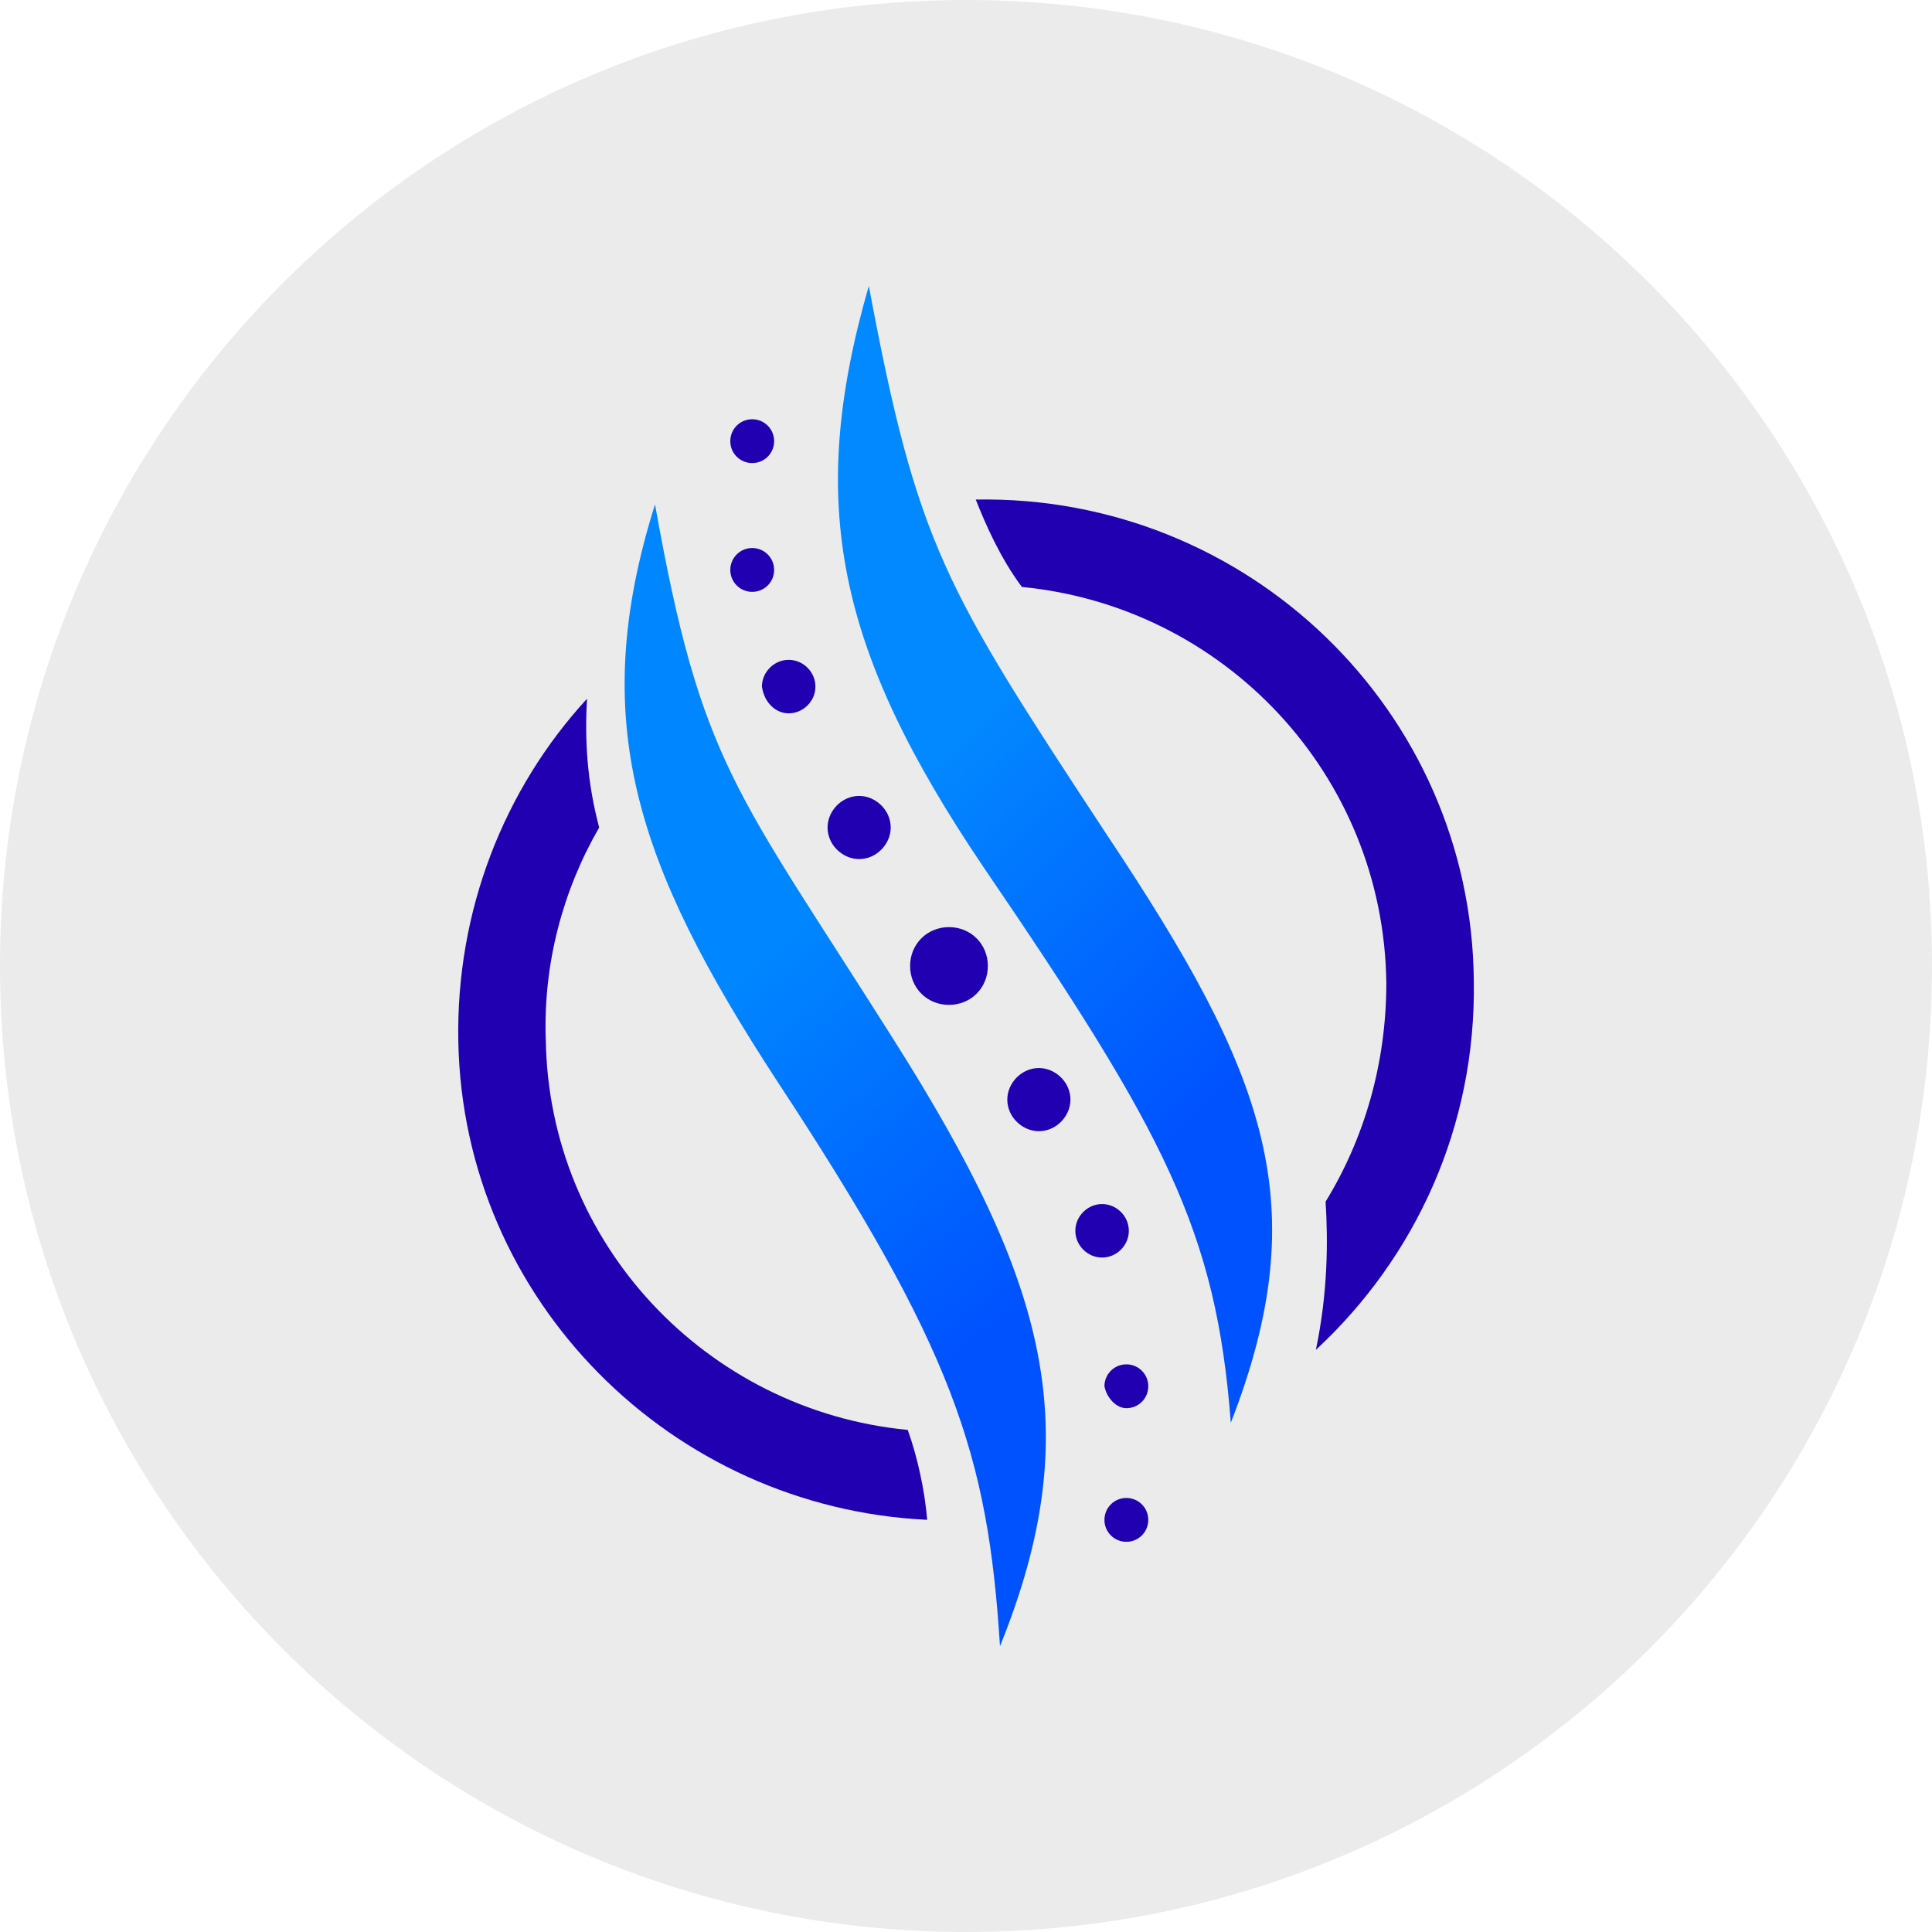
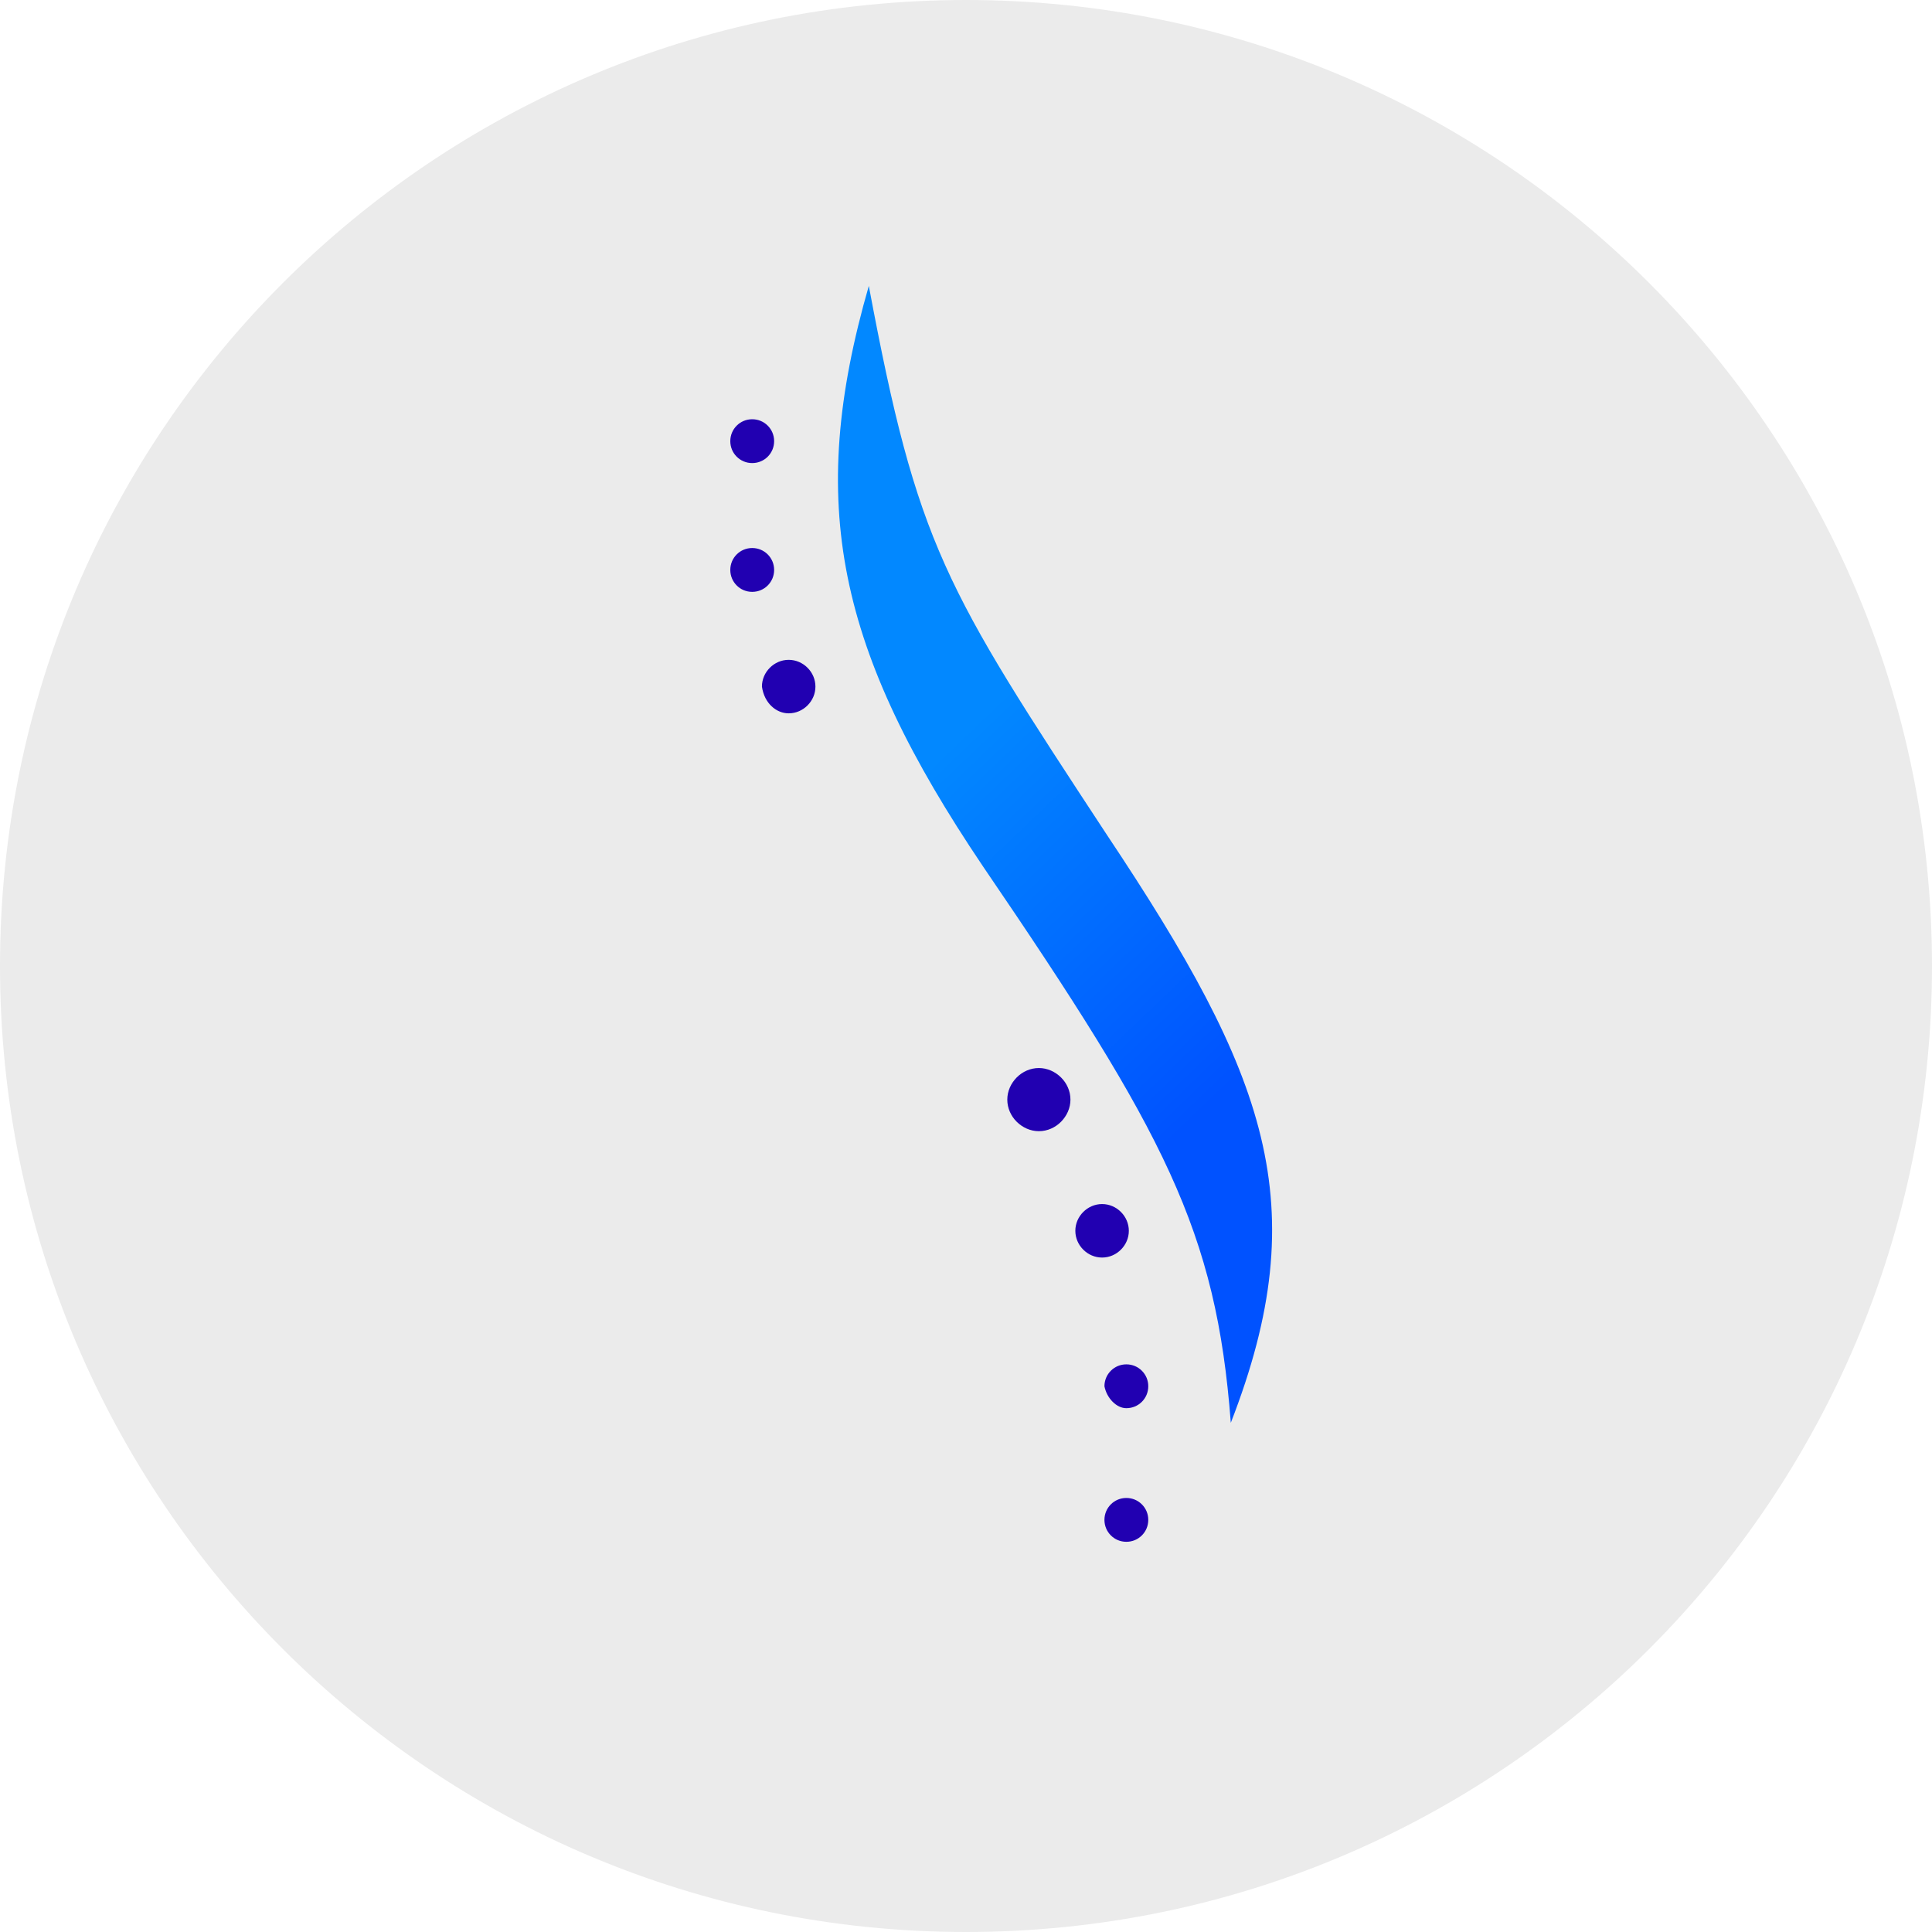
<svg xmlns="http://www.w3.org/2000/svg" id="Layer_1" version="1.1" viewBox="0 0 32 32">
  <defs>
    <style>
      .st0 {
        fill: url(#linear-gradient1);
      }

      .st1 {
        display: none;
      }

      .st2 {
        fill: #ebebeb;
      }

      .st3 {
        fill: #2100b1;
      }

      .st4 {
        fill: url(#linear-gradient);
      }
    </style>
    <linearGradient id="linear-gradient" x1="15.704" y1="453.389" x2="20.728" y2="458.637" gradientTransform="translate(0 -441)" gradientUnits="userSpaceOnUse">
      <stop offset="0" stop-color="#0288ff" />
      <stop offset="1" stop-color="#0052ff" />
    </linearGradient>
    <linearGradient id="linear-gradient1" x1="12.227" y1="457.045" x2="16.889" y2="462.608" gradientTransform="translate(0 -441)" gradientUnits="userSpaceOnUse">
      <stop offset="0" stop-color="#0087ff" />
      <stop offset="1" stop-color="#0052ff" />
    </linearGradient>
  </defs>
  <g id="Layer_11">
    <path class="st2" d="M32,16c0,2.209-.448,4.314-1.257,6.228s-1.981,3.638-3.429,5.086-3.172,2.619-5.086,3.429-4.019,1.257-6.228,1.257-4.314-.448-6.228-1.257-3.638-1.981-5.086-3.429-2.619-3.172-3.429-5.086-1.257-4.019-1.257-6.228.448-4.314,1.257-6.228c.809-1.914,1.981-3.638,3.429-5.086s3.172-2.619,5.086-3.429c1.914-.81,4.019-1.257,6.228-1.257s4.314.448,6.228,1.257c1.914.809,3.638,1.981,5.086,3.429s2.619,3.172,3.429,5.086,1.257,4.019,1.257,6.228Z" />
  </g>
  <path class="st1" d="M29.21,17.983c-.1,0-.191.04-.257.106s-.107.157-.107.258.041.192.107.257.157.106.257.106.191-.04.257-.106.107-.157.107-.257-.041-.192-.107-.258-.157-.106-.257-.106ZM29.21,18.056c.081,0,.153.032.206.085s.084.125.084.206-.032.153-.084.206-.125.085-.206.085c-.08,0-.153-.032-.205-.085s-.084-.125-.084-.206.032-.153.084-.206.124-.085.205-.085ZM29.067,18.148v.398h.074v-.16h.047l.047.08.047.08h.081l-.048-.081-.048-.081c.029-.007.054-.021.072-.041s.027-.045.027-.074c0-.035-.012-.065-.034-.086s-.057-.034-.103-.034h-.162ZM29.141,18.211h.085c.023,0,.04.006.052.015s.017.024.017.042-.006.032-.017.042-.029.015-.052.015h-.085s0-.114,0-.114Z" />
  <g>
-     <path class="st3" d="M9.039,17.207c-.02-.624.05-1.237.201-1.826s.382-1.152.684-1.675c-.101-.382-.161-.744-.191-1.097s-.03-.694-.01-1.036c-.684.744-1.227,1.62-1.594,2.58s-.558,2.007-.538,3.093c.04,2.153.926,4.084,2.329,5.503s3.325,2.324,5.437,2.424c-.02-.241-.06-.503-.116-.76s-.126-.508-.206-.729c-1.67-.161-3.159-.936-4.235-2.092s-1.74-2.696-1.76-4.386h0Z" />
-     <path class="st3" d="M16.161,8.274h0c.08.201.181.443.307.694s.277.513.458.754c1.67.161,3.169.936,4.255,2.103s1.76,2.726,1.781,4.457c0,.664-.091,1.308-.262,1.916s-.423,1.182-.744,1.705c.02.322.03.694.01,1.107s-.07.865-.171,1.348c.825-.765,1.489-1.69,1.942-2.726s.694-2.183.674-3.39c-.02-2.233-.956-4.245-2.45-5.689s-3.546-2.319-5.8-2.279h0Z" />
    <path class="st4" d="M14.391,4.733c-.523,1.811-.654,3.32-.352,4.824s1.036,3.003,2.243,4.794c1.509,2.213,2.475,3.722,3.093,5.075s.89,2.55,1.011,4.14c.704-1.811.855-3.249.498-4.733s-1.222-3.013-2.55-5.005c-1.348-2.052-2.133-3.249-2.681-4.472s-.86-2.47-1.263-4.623Z" />
-     <path class="st0" d="M10.849,8.354c-.563,1.791-.644,3.28-.292,4.768s1.137,2.978,2.304,4.768c1.469,2.233,2.344,3.783,2.877,5.171s.724,2.616.825,4.205c.724-1.791.926-3.29.624-4.849s-1.107-3.179-2.394-5.211c-1.308-2.072-2.103-3.209-2.666-4.366s-.895-2.334-1.278-4.487h0Z" />
-     <path class="st3" d="M15.718,16.644c.181,0,.342-.07.458-.186s.186-.277.186-.458-.07-.342-.186-.458-.277-.186-.458-.186-.342.07-.458.186-.186.277-.186.458.07.342.186.458.277.186.458.186Z" />
-     <path class="st3" d="M14.23,14.229c.141,0,.272-.06.367-.156s.156-.226.156-.367-.06-.272-.156-.367-.226-.156-.367-.156-.272.06-.367.156-.156.226-.156.367.06.272.156.367.226.156.367.156Z" />
    <path class="st3" d="M17.207,18.736c.141,0,.272-.06.367-.156s.156-.226.156-.367-.06-.272-.156-.367-.226-.156-.367-.156-.272.06-.367.156-.156.226-.156.367.06.272.156.367.226.156.367.156Z" />
    <path class="st3" d="M13.063,11.815c.121,0,.231-.05.312-.131s.131-.191.131-.312-.05-.231-.131-.312-.191-.131-.312-.131-.231.05-.312.131-.131.191-.131.312c.02.141.08.251.161.327s.181.116.282.116Z" />
    <path class="st3" d="M18.254,20.829c.121,0,.231-.05.312-.131s.131-.191.131-.312-.05-.231-.131-.312-.191-.131-.312-.131-.231.05-.312.131-.131.191-.131.312.05.231.131.312.191.131.312.131Z" />
    <path class="st3" d="M12.459,9.803c.101,0,.191-.04.257-.106s.106-.156.106-.257-.04-.191-.106-.257-.156-.106-.257-.106-.191.04-.257.106-.106.156-.106.257.04.191.106.257.156.106.257.106Z" />
    <path class="st3" d="M12.459,7.67c.101,0,.191-.04.257-.106s.106-.156.106-.257-.04-.191-.106-.257-.156-.106-.257-.106-.191.04-.257.106-.106.156-.106.257.04.191.106.257.156.106.257.106Z" />
    <path class="st3" d="M18.656,23.324c.101,0,.191-.04.257-.106s.106-.156.106-.257-.04-.191-.106-.257-.156-.106-.257-.106-.191.04-.257.106-.106.156-.106.257c.02.101.07.191.136.257s.146.106.226.106Z" />
    <path class="st3" d="M18.656,25.537c.101,0,.191-.04.257-.106s.106-.156.106-.257-.04-.191-.106-.257-.156-.106-.257-.106-.191.04-.257.106-.106.156-.106.257.04.191.106.257.156.106.257.106Z" />
  </g>
</svg>